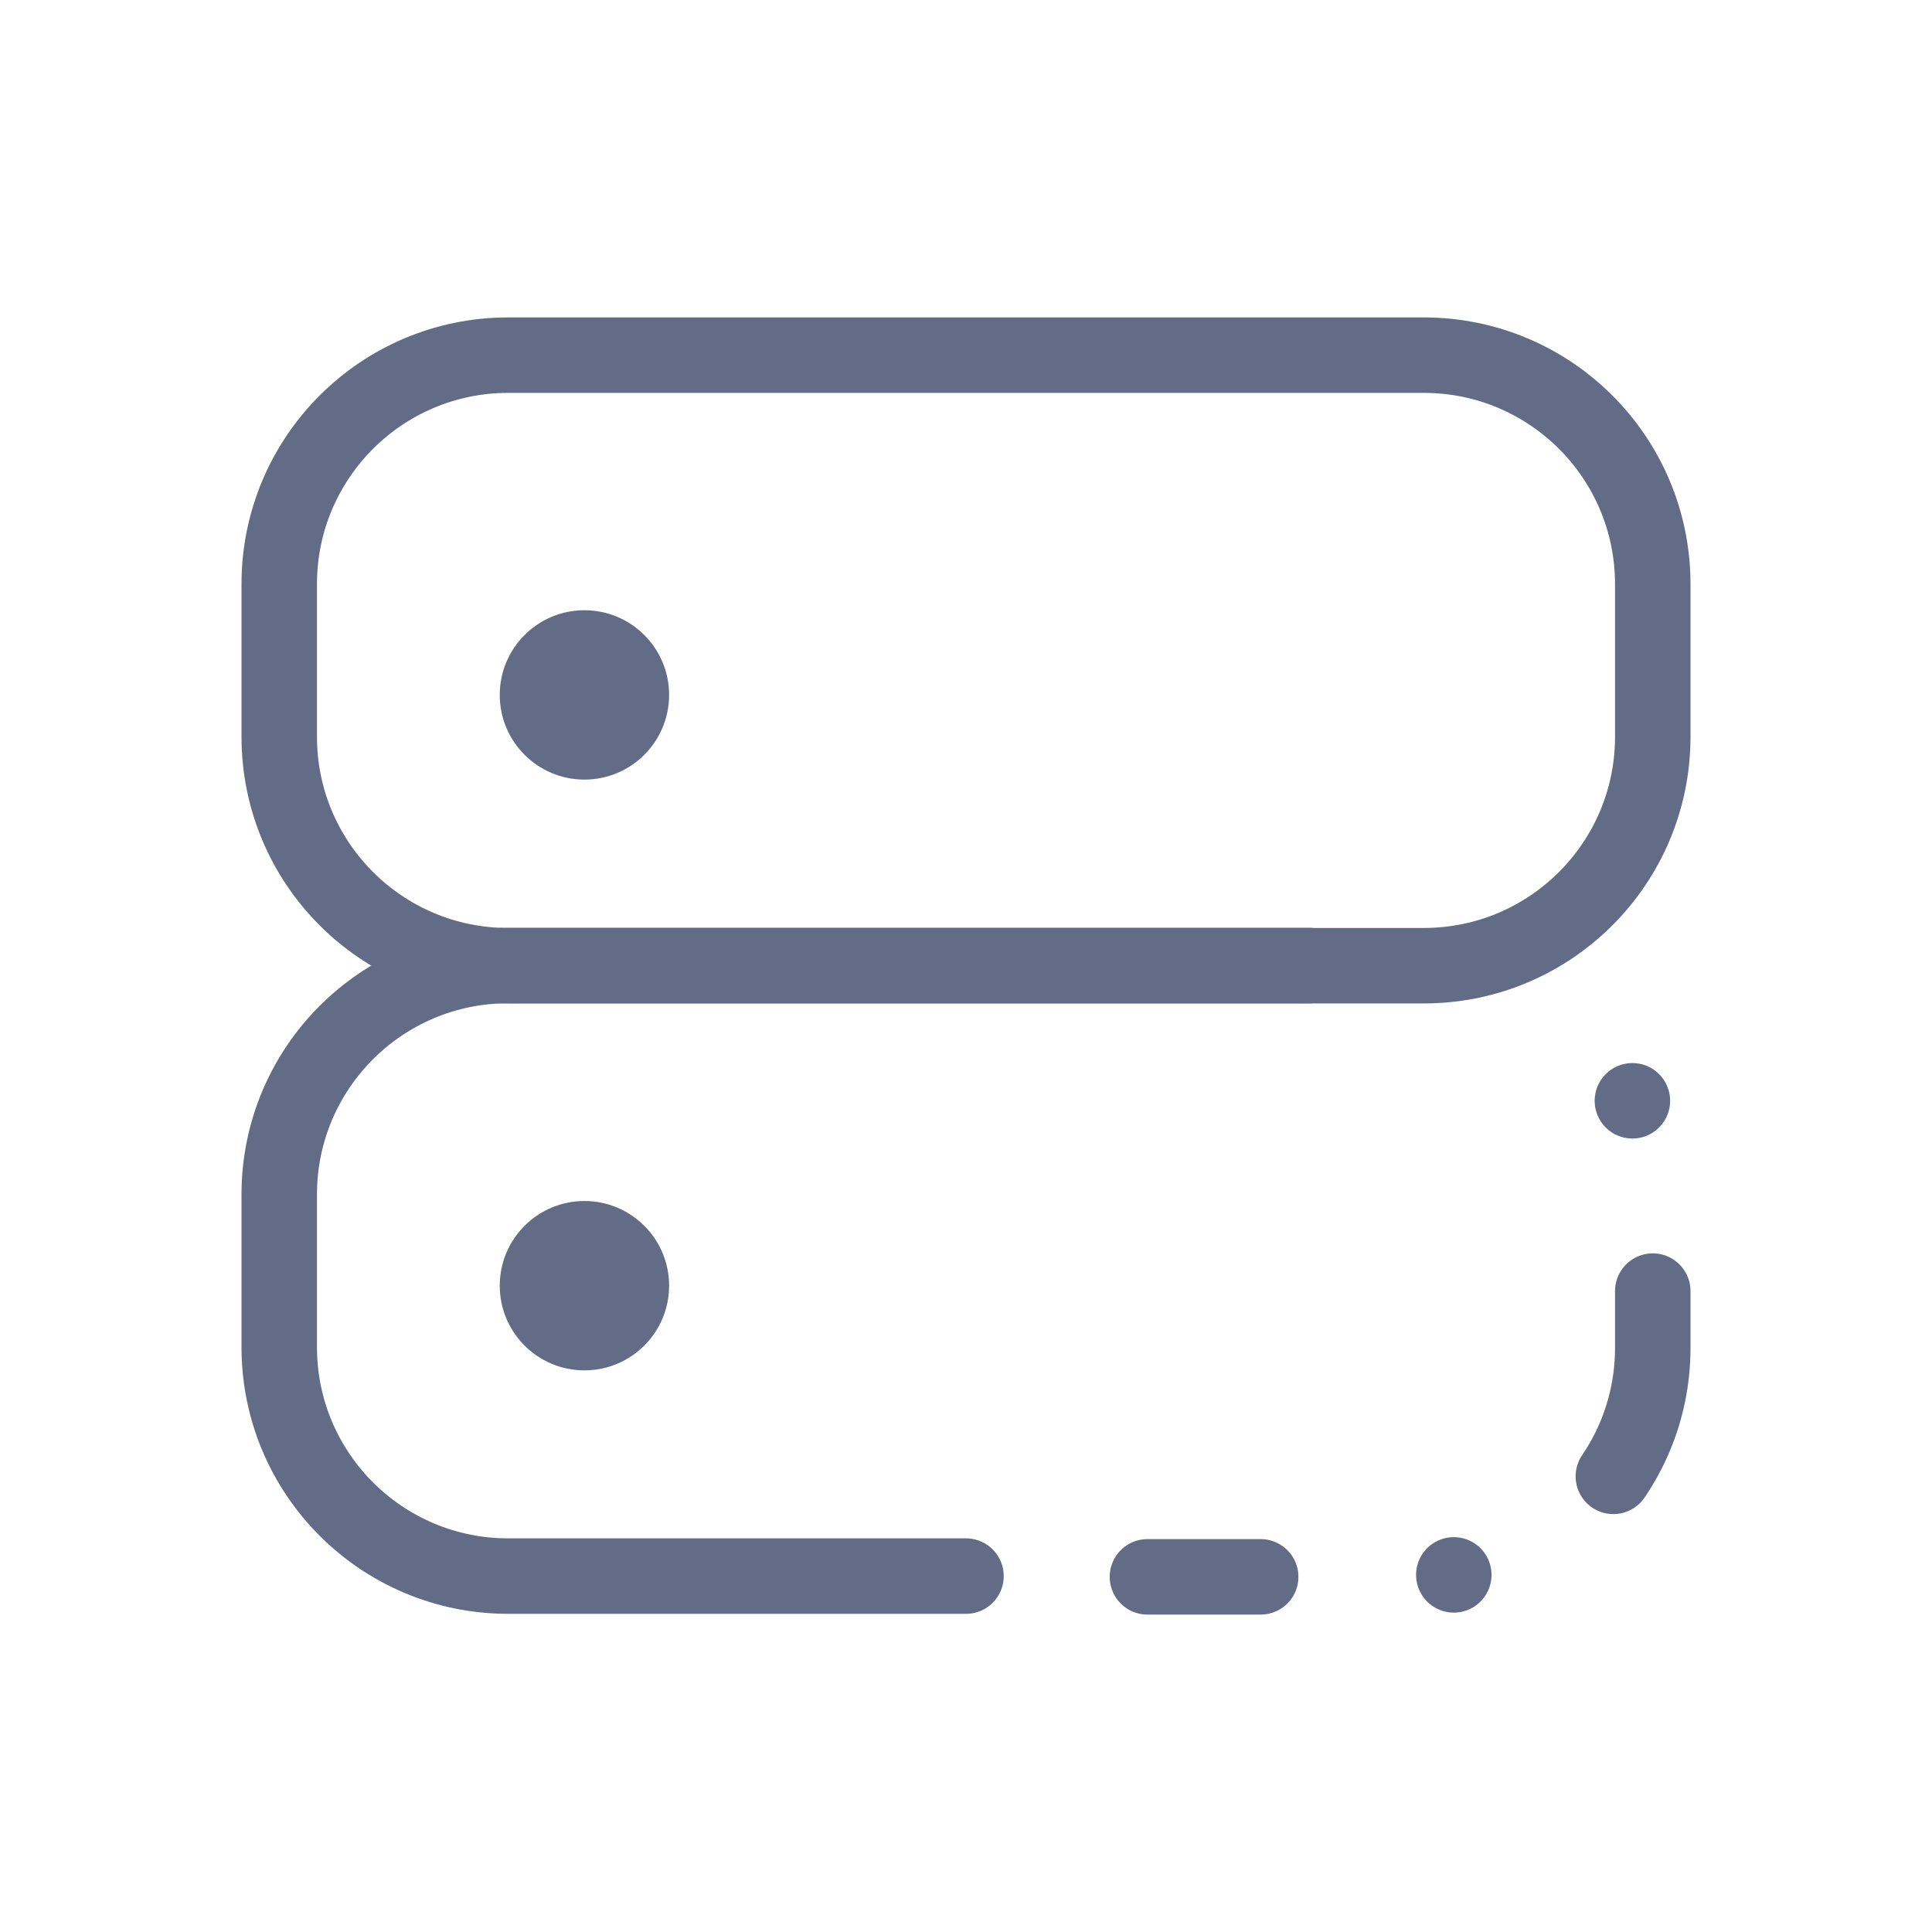
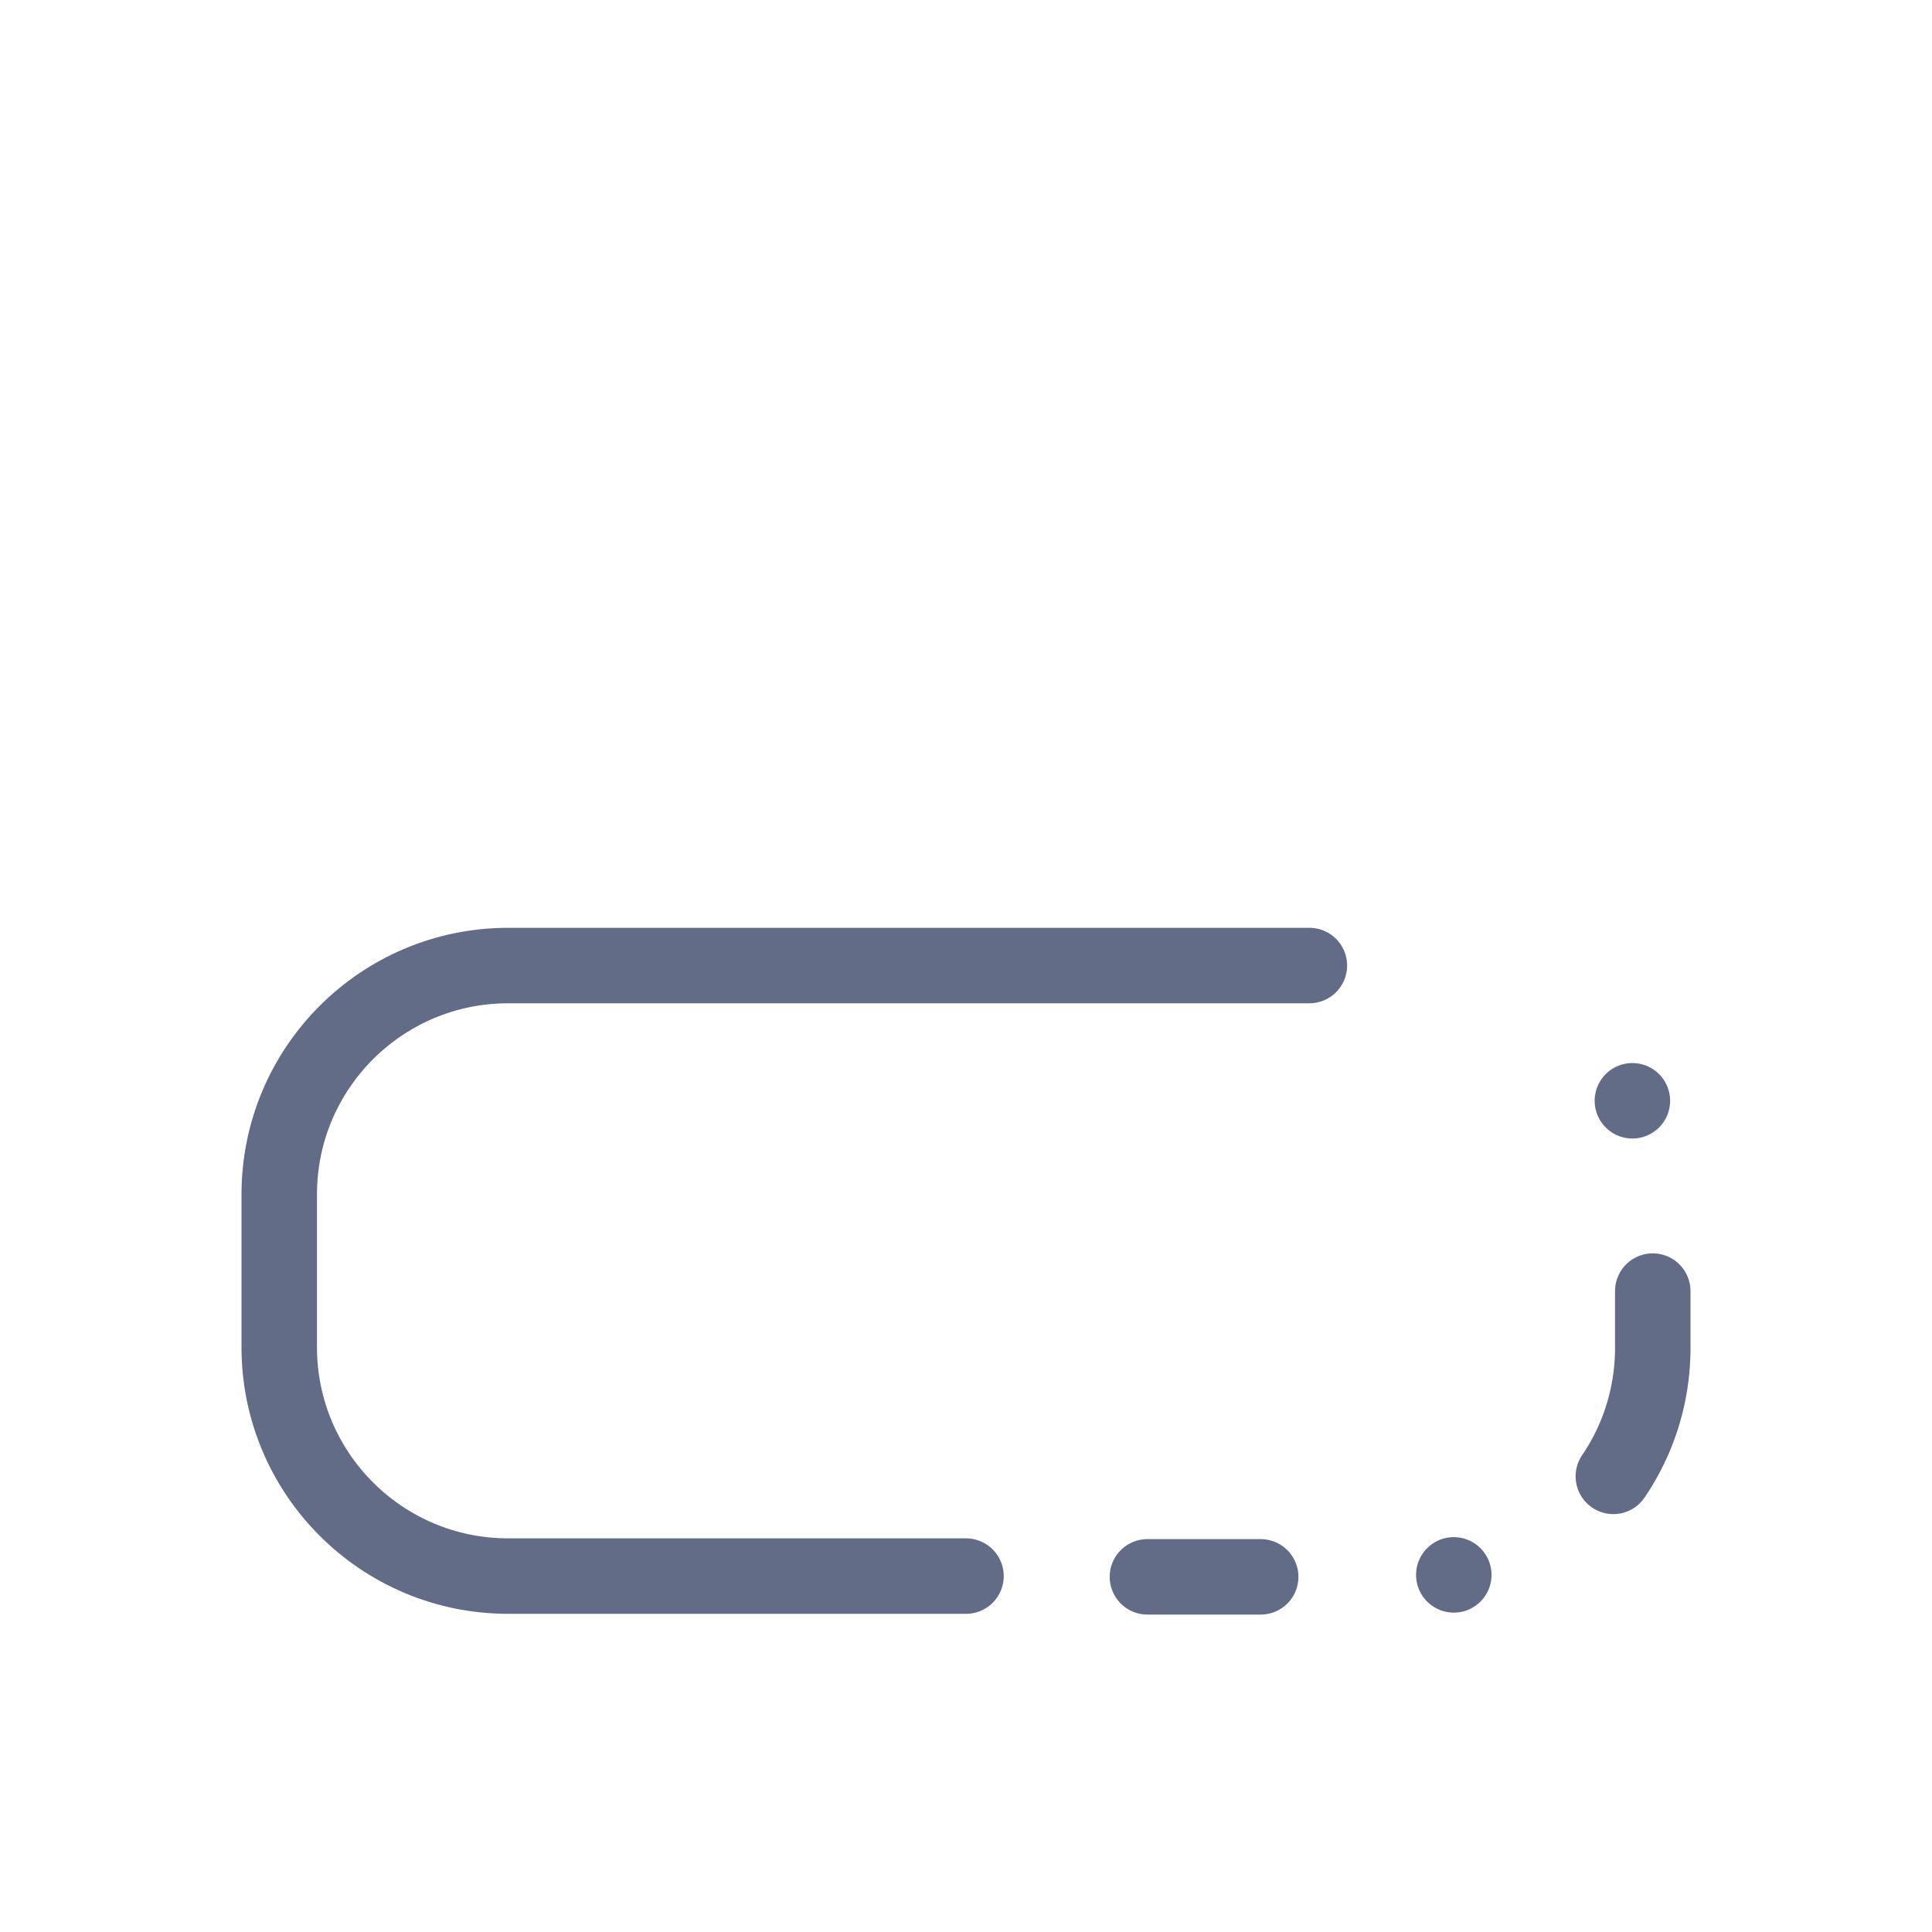
<svg xmlns="http://www.w3.org/2000/svg" viewBox="0 0 128 128">
-   <path d="M18.5,38.7c0-8.38,6.79-15.17,15.17-15.17h60.66c8.38,0,15.17,6.79,15.17,15.17v10.11c0,8.38-6.79,15.17-15.17,15.17H33.67c-8.38,0-15.17-6.79-15.17-15.17v-10.11Z" fill="none" stroke="#626c87" stroke-linecap="round" stroke-linejoin="round" stroke-width="5" />
  <path d="M108.15,72.93c.86,1.91,1.35,4.03,1.35,6.26v10.11c0,8.38-6.79,15.17-15.17,15.17h-18.31" fill="none" stroke="#626c87" stroke-dasharray="0 0 0 12.8 12.8 12.8" stroke-linecap="round" stroke-linejoin="round" stroke-width="5" />
  <path d="M64,104.42h-30.33c-8.38,0-15.17-6.79-15.17-15.17v-10.11c0-8.38,6.79-15.17,15.17-15.17h53.08" fill="none" stroke="#626c87" stroke-linecap="round" stroke-linejoin="round" stroke-width="5" />
-   <circle cx="38.72" cy="46.04" r="5.61" fill="#626c87" />
-   <circle cx="38.72" cy="85.18" r="5.61" fill="#626c87" />
</svg>